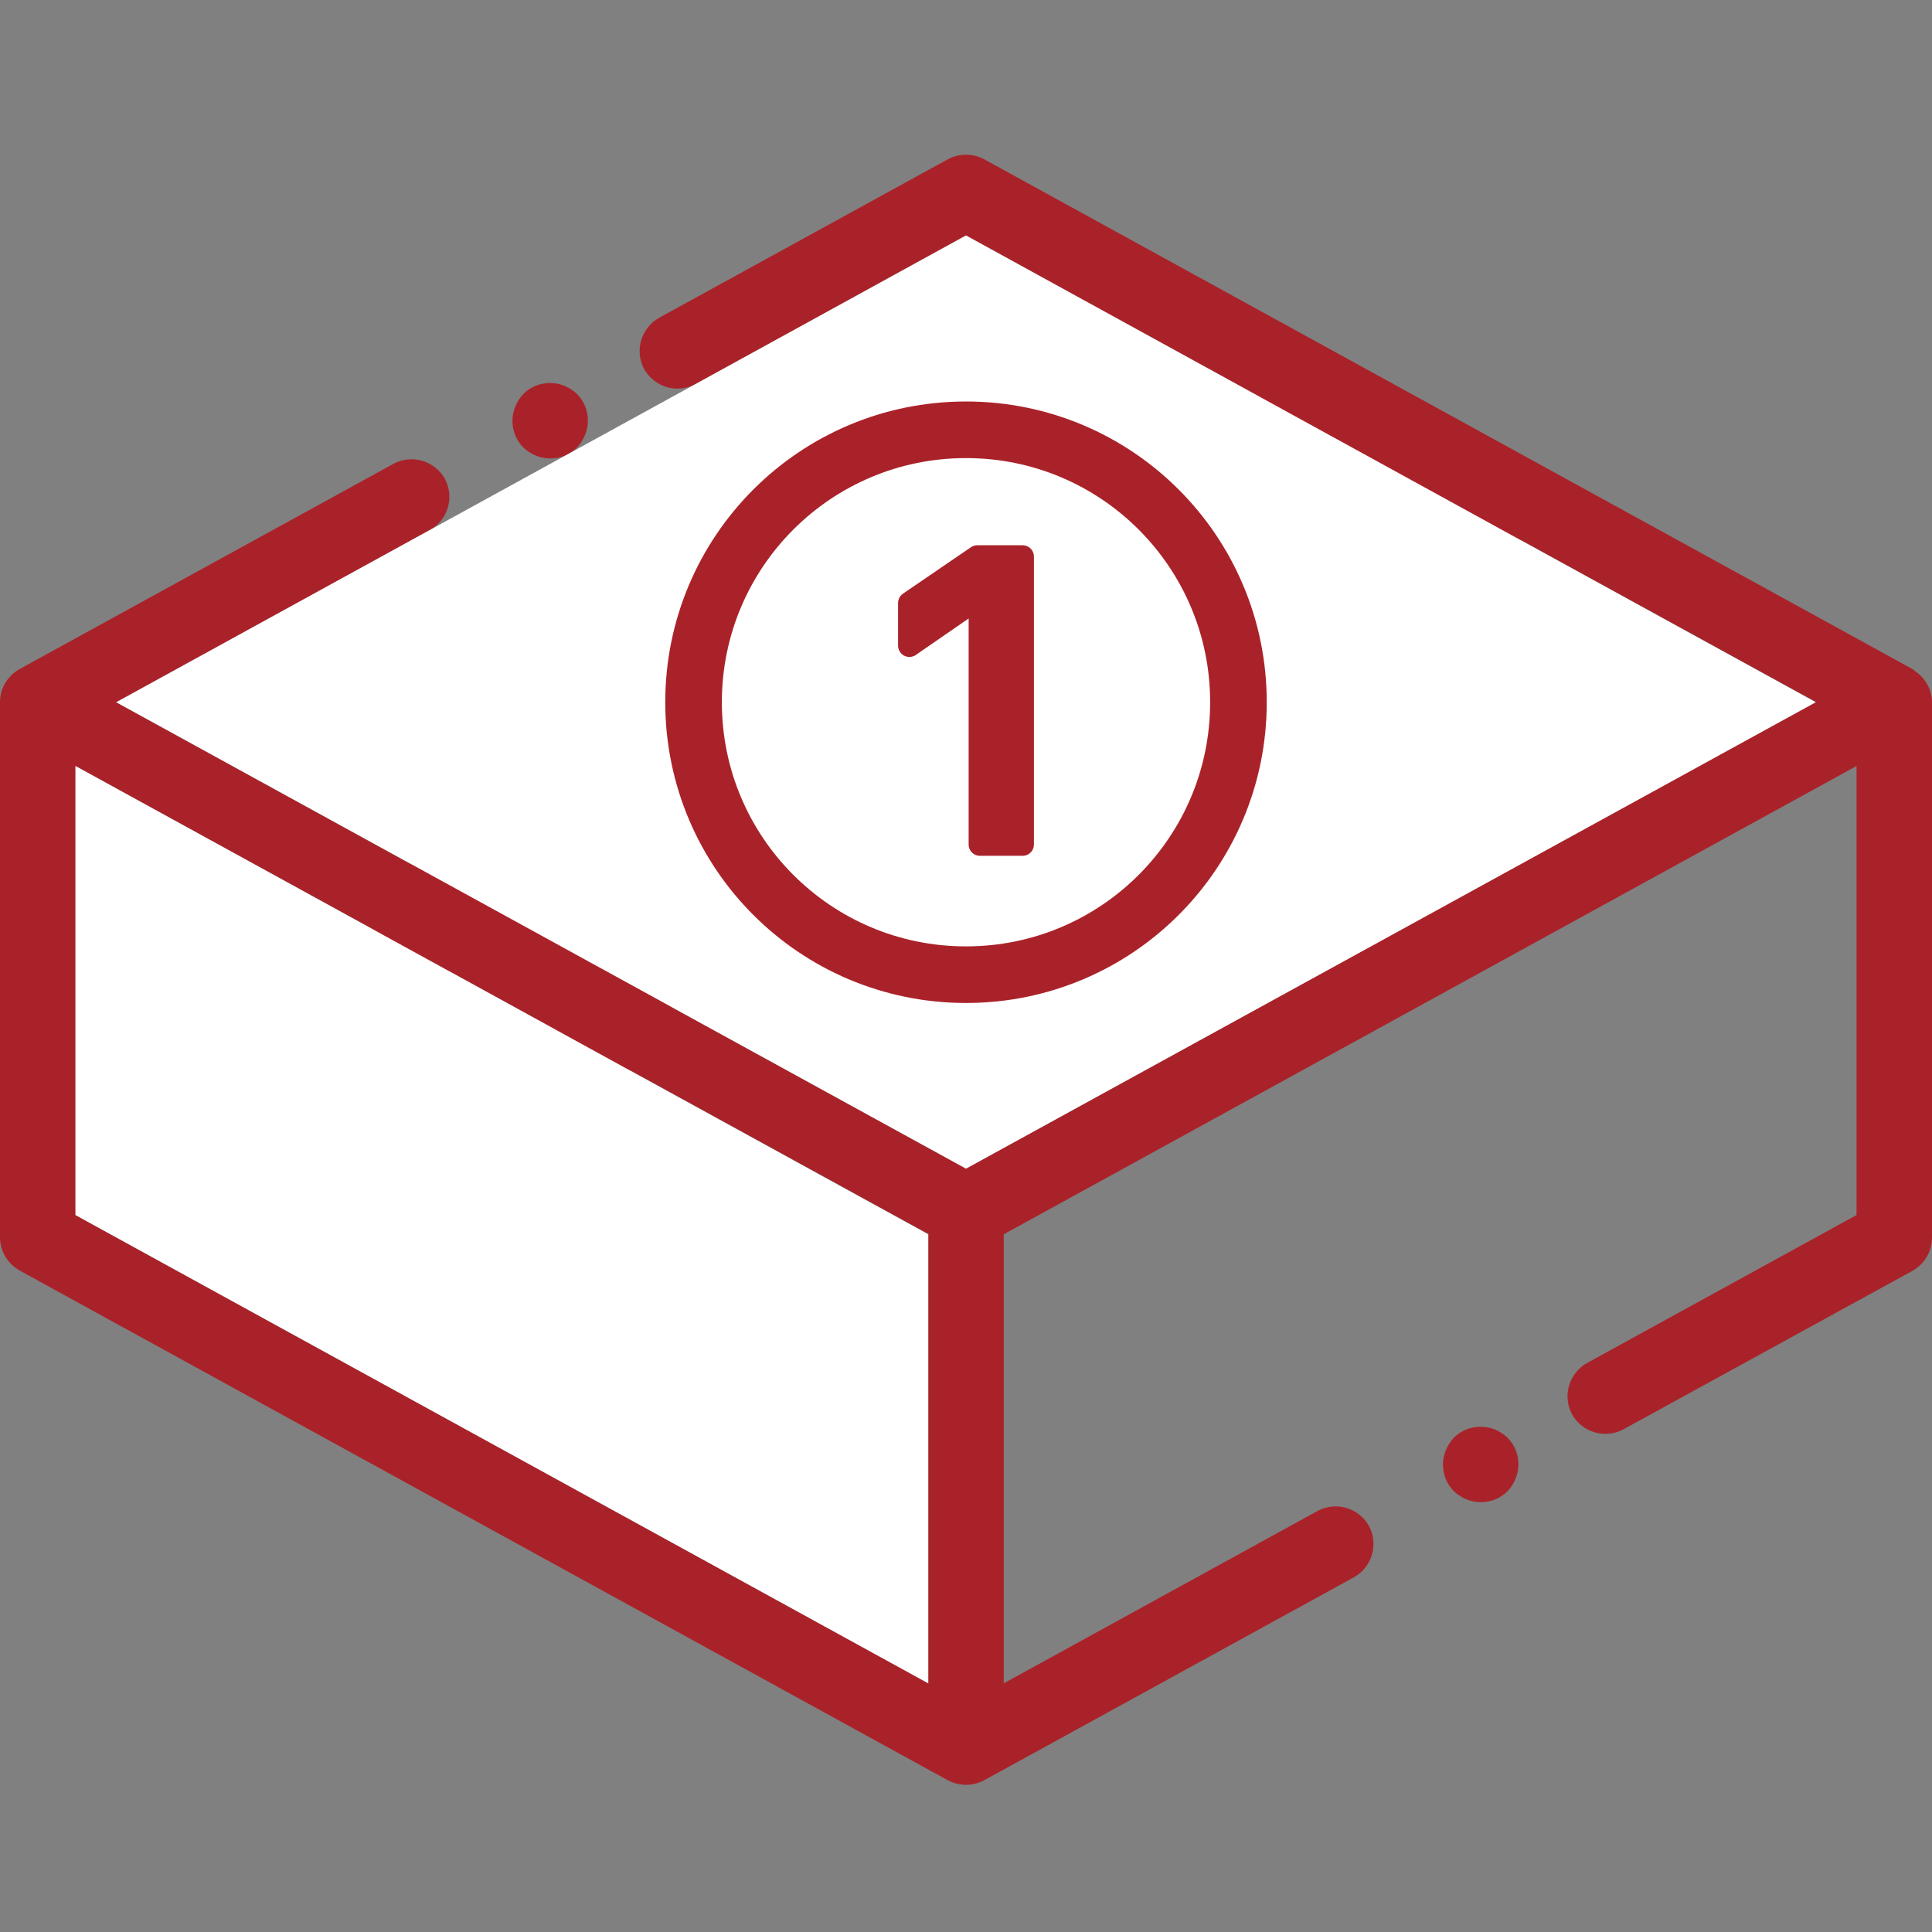
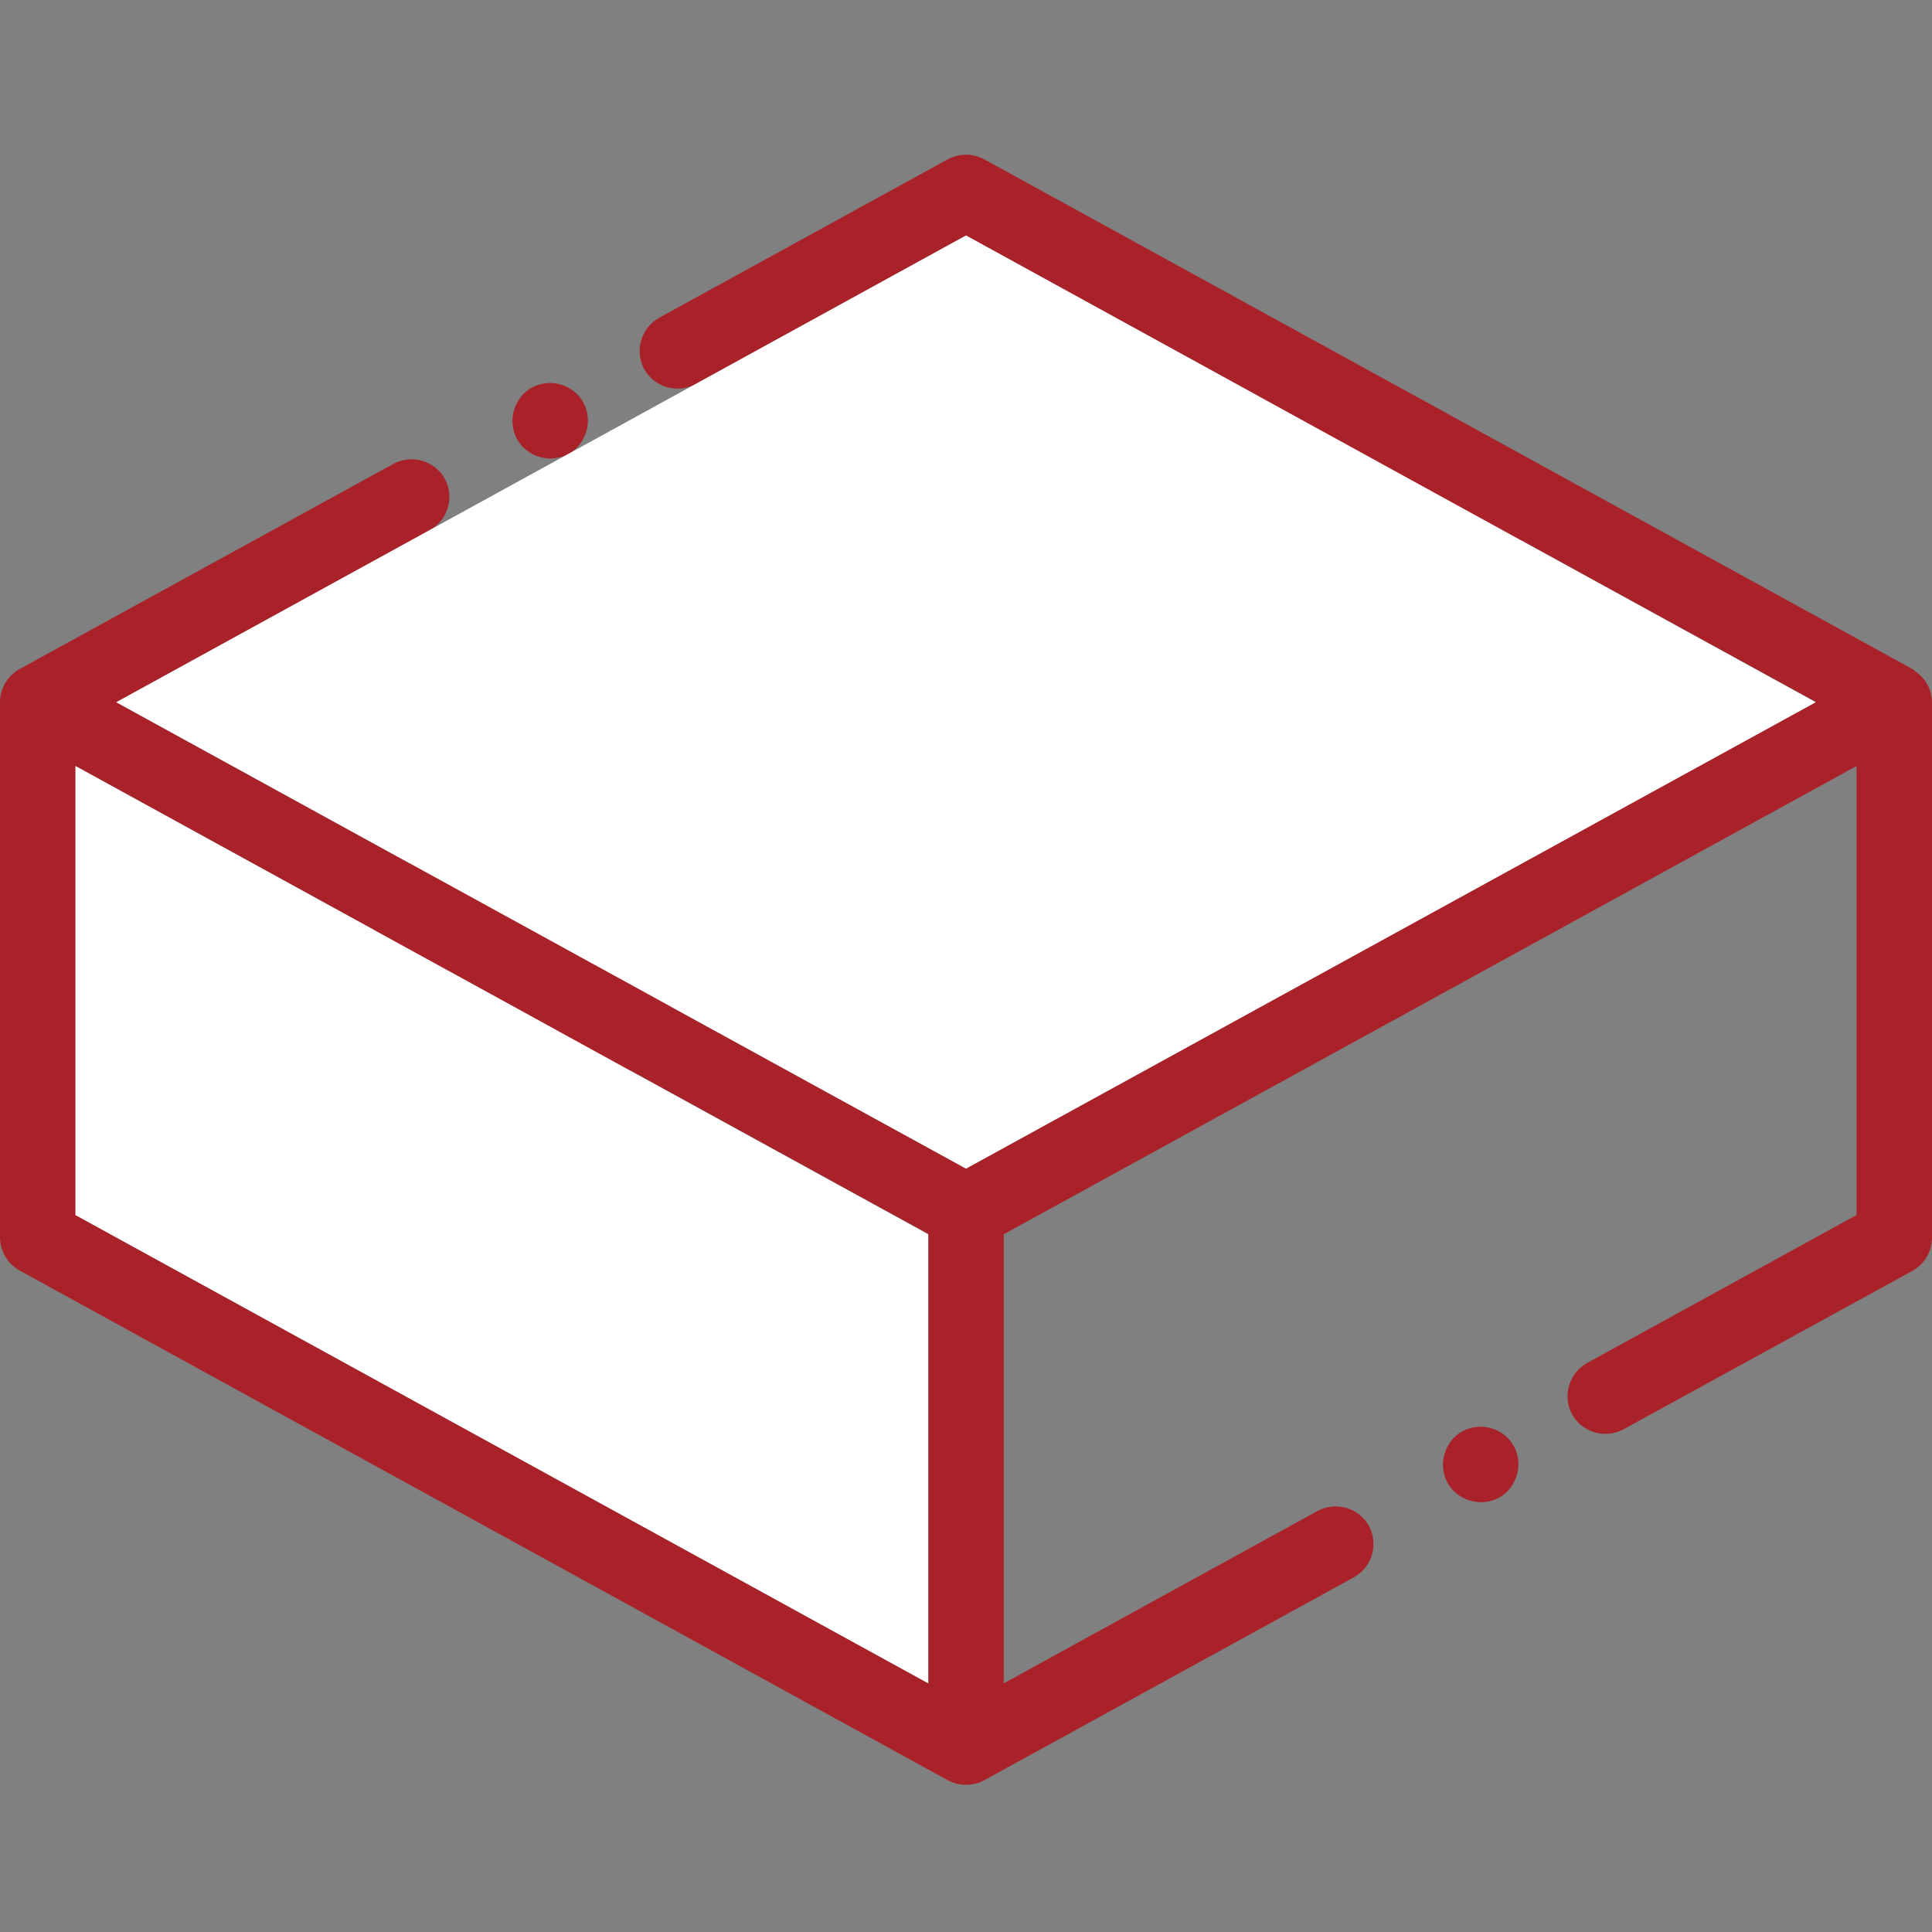
<svg xmlns="http://www.w3.org/2000/svg" id="Capa_1" width="512" height="512" viewBox="0 0 512 512">
  <rect x="0" y="0" width="512" height="512" fill="#808080" stroke="none" />
  <path d="M392.4,398.1c-2.6,0-5.2-1.1-7.1-2.9-1.9-1.9-2.9-4.4-2.9-7.1,0-2.6,1.1-5.2,2.9-7.1,1.9-1.9,4.4-2.9,7.1-2.9s5.2,1.1,7.1,2.9c1.9,1.9,2.9,4.4,2.9,7.1,0,2.6-1.1,5.2-2.9,7.1-1.9,1.9-4.4,2.9-7.1,2.9h0ZM145.8,121.5c-2.7,0-5.2-1.1-7.1-2.9-1.9-1.9-2.9-4.4-2.9-7.1,0-2.6,1.1-5.2,2.9-7.1,1.9-1.9,4.4-2.9,7.1-2.9s5.2,1.1,7.1,2.9c1.9,1.9,2.9,4.4,2.9,7.1,0,2.6-1.1,5.2-2.9,7.1s-4.4,2.9-7.1,2.9Z" fill="#aa2229" stroke-width="0" />
  <path d="M507.4,177.7c-.2-.1-.4-.3-.6-.4h0s0,0,0,0L260.8,42.2c-3-1.6-6.6-1.6-9.6,0l-76.5,42c-4.8,2.7-6.6,8.7-4,13.6,2.7,4.8,8.7,6.6,13.6,4l71.7-39.4,77.9,42.8-225.2,123.7-77.9-42.8,83.1-45.6c4.8-2.7,6.6-8.7,4-13.6-2.7-4.8-8.7-6.6-13.6-4L5.2,177.3c-3.2,1.8-5.2,5.1-5.2,8.8v141.8c0,3.6,2,7,5.2,8.8l246,135.1c1.5.8,3.2,1.2,4.8,1.2s3.3-.4,4.8-1.2l98-53.8c4.8-2.7,6.6-8.7,4-13.6-2.7-4.8-8.7-6.6-13.6-4l-83.2,45.7v-119l226-124.1v119l-71.4,39.2c-4.8,2.7-6.6,8.7-4,13.6,2.7,4.8,8.7,6.6,13.6,4l76.6-42c3.2-1.8,5.2-5.1,5.2-8.8v-141.8c0-3.5-1.8-6.6-4.6-8.4h0ZM354.6,116.6l27.4,15.3-224.9,123.5-27.4-15.3,224.9-123.5ZM119.1,257.4l28,15.4v54l-28-15.4v-53.9ZM246,446.1L20,322v-119l79.1,43.4v70.8c0,3.6,2,7,5.2,8.8l48,26.4c1.5.8,3.1,1.2,4.8,1.2,1.8,0,3.5-.5,5.1-1.4,3-1.8,4.9-5.1,4.9-8.6v-59.9l78.9,43.3v119ZM256,309.7l-78.2-42.9,225.2-123.7,78.2,42.9-225.2,123.7Z" fill="#aa2229" stroke-width="0" />
  <polygon points="481.2 186.1 256 309.7 30.8 186.1 256 62.4 481.2 186.1" fill="#fff" stroke-width="0" />
  <polygon points="246 327.1 246 446.1 20 322 20 203 246 327.1" fill="#fff" stroke-width="0" />
-   <path d="M271,147.5v76.3h-11.3v-65.4h-.3l-18.4,12.7v-11.3l18-12.3h12Z" fill="#aa2229" stroke="#aa2229" stroke-linejoin="round" stroke-width="6" />
-   <path d="M256,258.3c-39.9,0-72.2-32.3-72.2-72.2s32.3-72.2,72.2-72.2,72.2,32.3,72.2,72.2-32.3,72.2-72.2,72.2" fill="none" stroke="#aa2229" stroke-miterlimit="10" stroke-width="15" />
</svg>